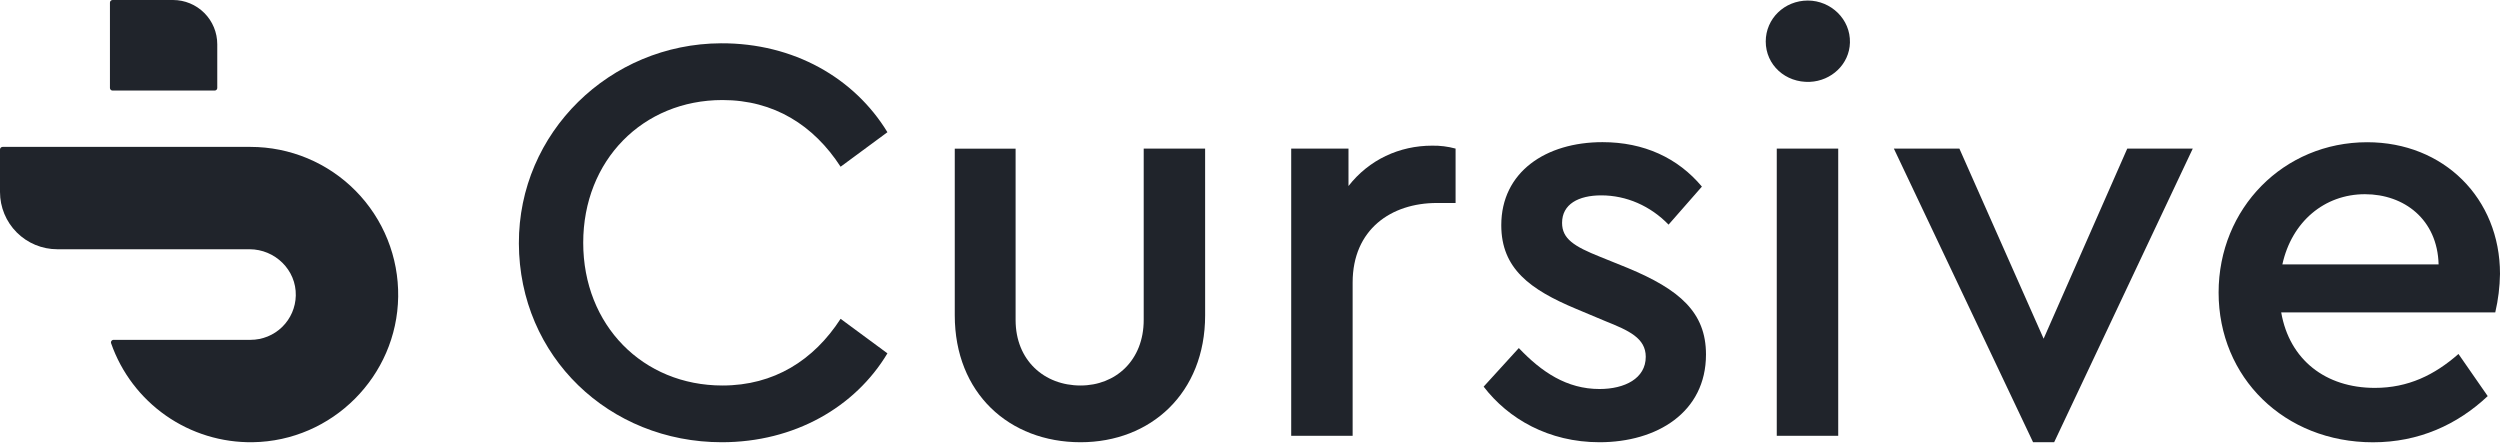
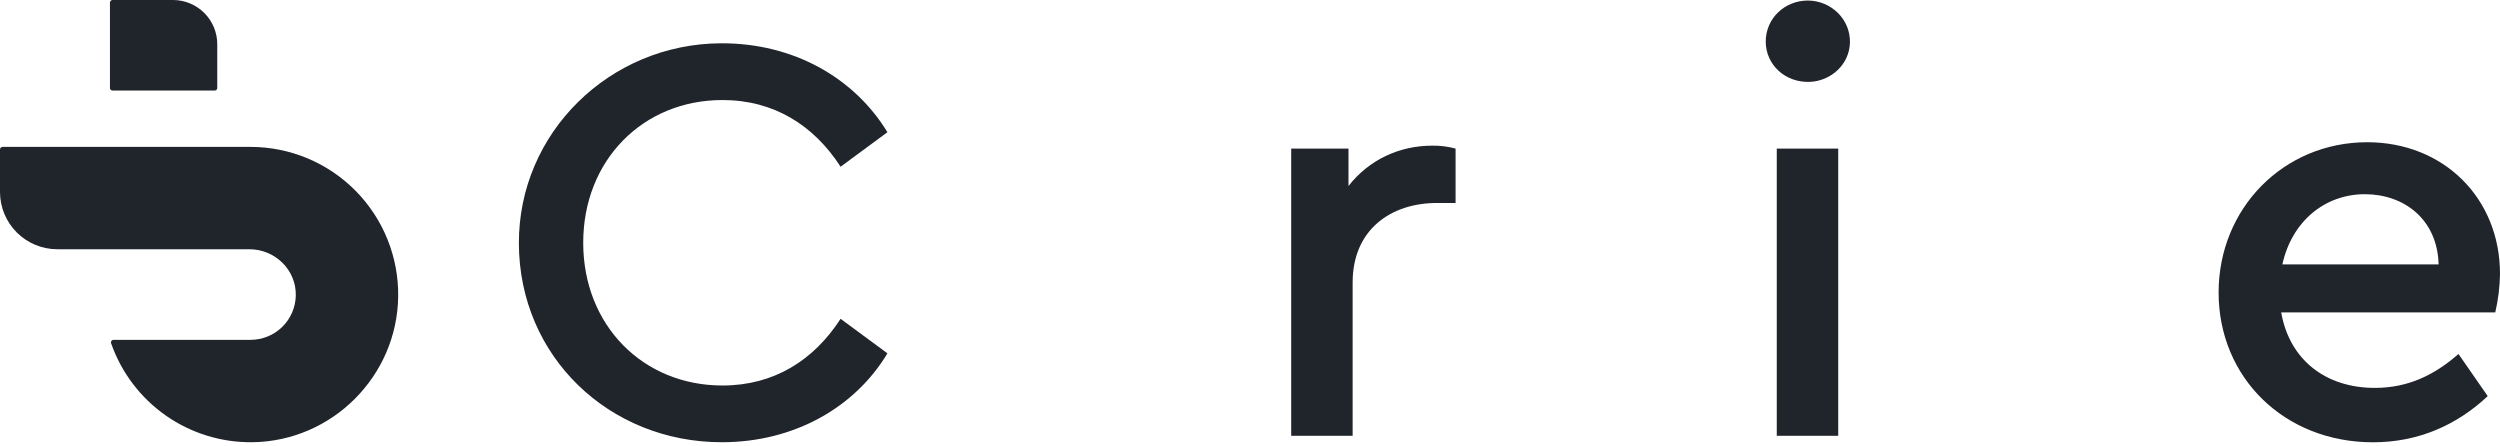
<svg xmlns="http://www.w3.org/2000/svg" width="129" height="23" viewBox="0 0 129 23" fill="none">
  <path d="M5.808 0H8.927C9.533 0 10.114 0.241 10.542 0.669C10.971 1.097 11.211 1.678 11.211 2.284V4.539C11.211 4.575 11.197 4.609 11.172 4.634C11.147 4.659 11.113 4.673 11.077 4.673H5.808C5.772 4.673 5.738 4.659 5.713 4.634C5.687 4.609 5.673 4.575 5.673 4.539V0.134C5.673 0.099 5.687 0.065 5.713 0.039C5.738 0.014 5.772 0 5.808 0V0Z" fill="#20242B" />
  <path d="M20.546 15.307C20.49 19.409 17.143 22.759 13.041 22.818C11.441 22.842 9.875 22.363 8.564 21.447C7.252 20.531 6.262 19.226 5.734 17.716C5.726 17.696 5.724 17.674 5.727 17.653C5.729 17.631 5.737 17.611 5.75 17.593C5.762 17.575 5.779 17.561 5.798 17.551C5.817 17.541 5.838 17.536 5.86 17.536H12.927C13.538 17.536 14.125 17.297 14.562 16.87C14.998 16.443 15.25 15.862 15.263 15.251C15.293 13.932 14.194 12.861 12.874 12.861H2.956C2.172 12.861 1.42 12.549 0.866 11.995C0.311 11.441 0 10.689 0 9.905L0 7.714C0 7.679 0.014 7.645 0.039 7.619C0.065 7.594 0.099 7.58 0.134 7.58H12.927C13.937 7.58 14.937 7.781 15.868 8.17C16.799 8.56 17.644 9.131 18.353 9.85C19.062 10.569 19.621 11.422 19.997 12.358C20.374 13.295 20.56 14.297 20.546 15.307Z" fill="#20242B" />
  <path d="M45.791 6.822L43.375 8.603C41.987 6.46 39.933 5.162 37.278 5.162C33.173 5.162 30.094 8.271 30.094 12.527C30.094 16.783 33.173 19.892 37.278 19.892C39.933 19.892 41.987 18.594 43.375 16.451L45.791 18.232C44.13 21.008 40.99 22.819 37.247 22.819C31.434 22.819 26.793 18.401 26.774 12.563C26.755 6.837 31.473 2.258 37.198 2.234C40.963 2.217 44.092 4.031 45.791 6.822Z" fill="#20242B" />
-   <path d="M62.185 16.27C62.185 20.284 59.377 22.819 55.756 22.819C52.073 22.819 49.266 20.284 49.266 16.27V7.67H52.405V16.511C52.405 18.594 53.883 19.892 55.755 19.892C57.569 19.892 59.015 18.594 59.015 16.511V7.667H62.184L62.185 16.27Z" fill="#20242B" />
  <path d="M75.108 7.667V10.474H74.141C71.79 10.474 69.796 11.833 69.796 14.579V22.487H66.626V7.667H69.582V9.599C70.64 8.241 72.209 7.516 73.898 7.516C74.306 7.509 74.714 7.56 75.108 7.667Z" fill="#20242B" />
-   <path d="M87.818 9.629L86.098 11.591C85.162 10.625 83.925 10.081 82.627 10.081C81.449 10.081 80.603 10.535 80.603 11.5C80.603 12.315 81.208 12.71 82.566 13.251L83.985 13.825C86.672 14.941 88.029 16.119 88.029 18.292C88.029 21.28 85.494 22.819 82.536 22.819C79.91 22.819 77.827 21.61 76.556 19.951L78.371 17.96C79.548 19.198 80.846 20.073 82.536 20.073C83.834 20.073 84.921 19.53 84.921 18.412C84.921 17.446 84.048 17.055 82.838 16.571L81.329 15.938C78.944 14.941 77.466 13.855 77.466 11.621C77.466 8.875 79.761 7.335 82.688 7.335C84.831 7.335 86.581 8.15 87.818 9.629Z" fill="#20242B" />
  <path d="M95.457 2.199C95.428 3.312 94.501 4.176 93.389 4.224C92.133 4.277 91.112 3.354 91.112 2.141C91.112 0.963 92.077 0.028 93.285 0.028C94.48 0.03 95.489 0.996 95.457 2.199ZM94.852 22.489H91.681V7.667H94.852V22.489Z" fill="#20242B" />
-   <path d="M113.147 7.667L105.994 22.819H104.907L97.723 7.667H101.104L105.451 17.476L109.767 7.667H113.147Z" fill="#20242B" />
  <path d="M128.756 16.119H117.71C118.133 18.564 120.003 20.015 122.539 20.015C124.261 20.015 125.619 19.352 126.857 18.265L128.366 20.439C126.795 21.917 124.805 22.822 122.448 22.822C117.862 22.822 114.48 19.473 114.48 15.096C114.48 10.75 117.832 7.339 122.147 7.339C126.101 7.339 129 10.237 129 14.13C128.99 14.8 128.908 15.466 128.756 16.119ZM117.77 13.644H125.832C125.772 11.319 124.051 10.021 122.029 10.021C119.942 10.021 118.253 11.44 117.77 13.644Z" fill="#20242B" />
</svg>